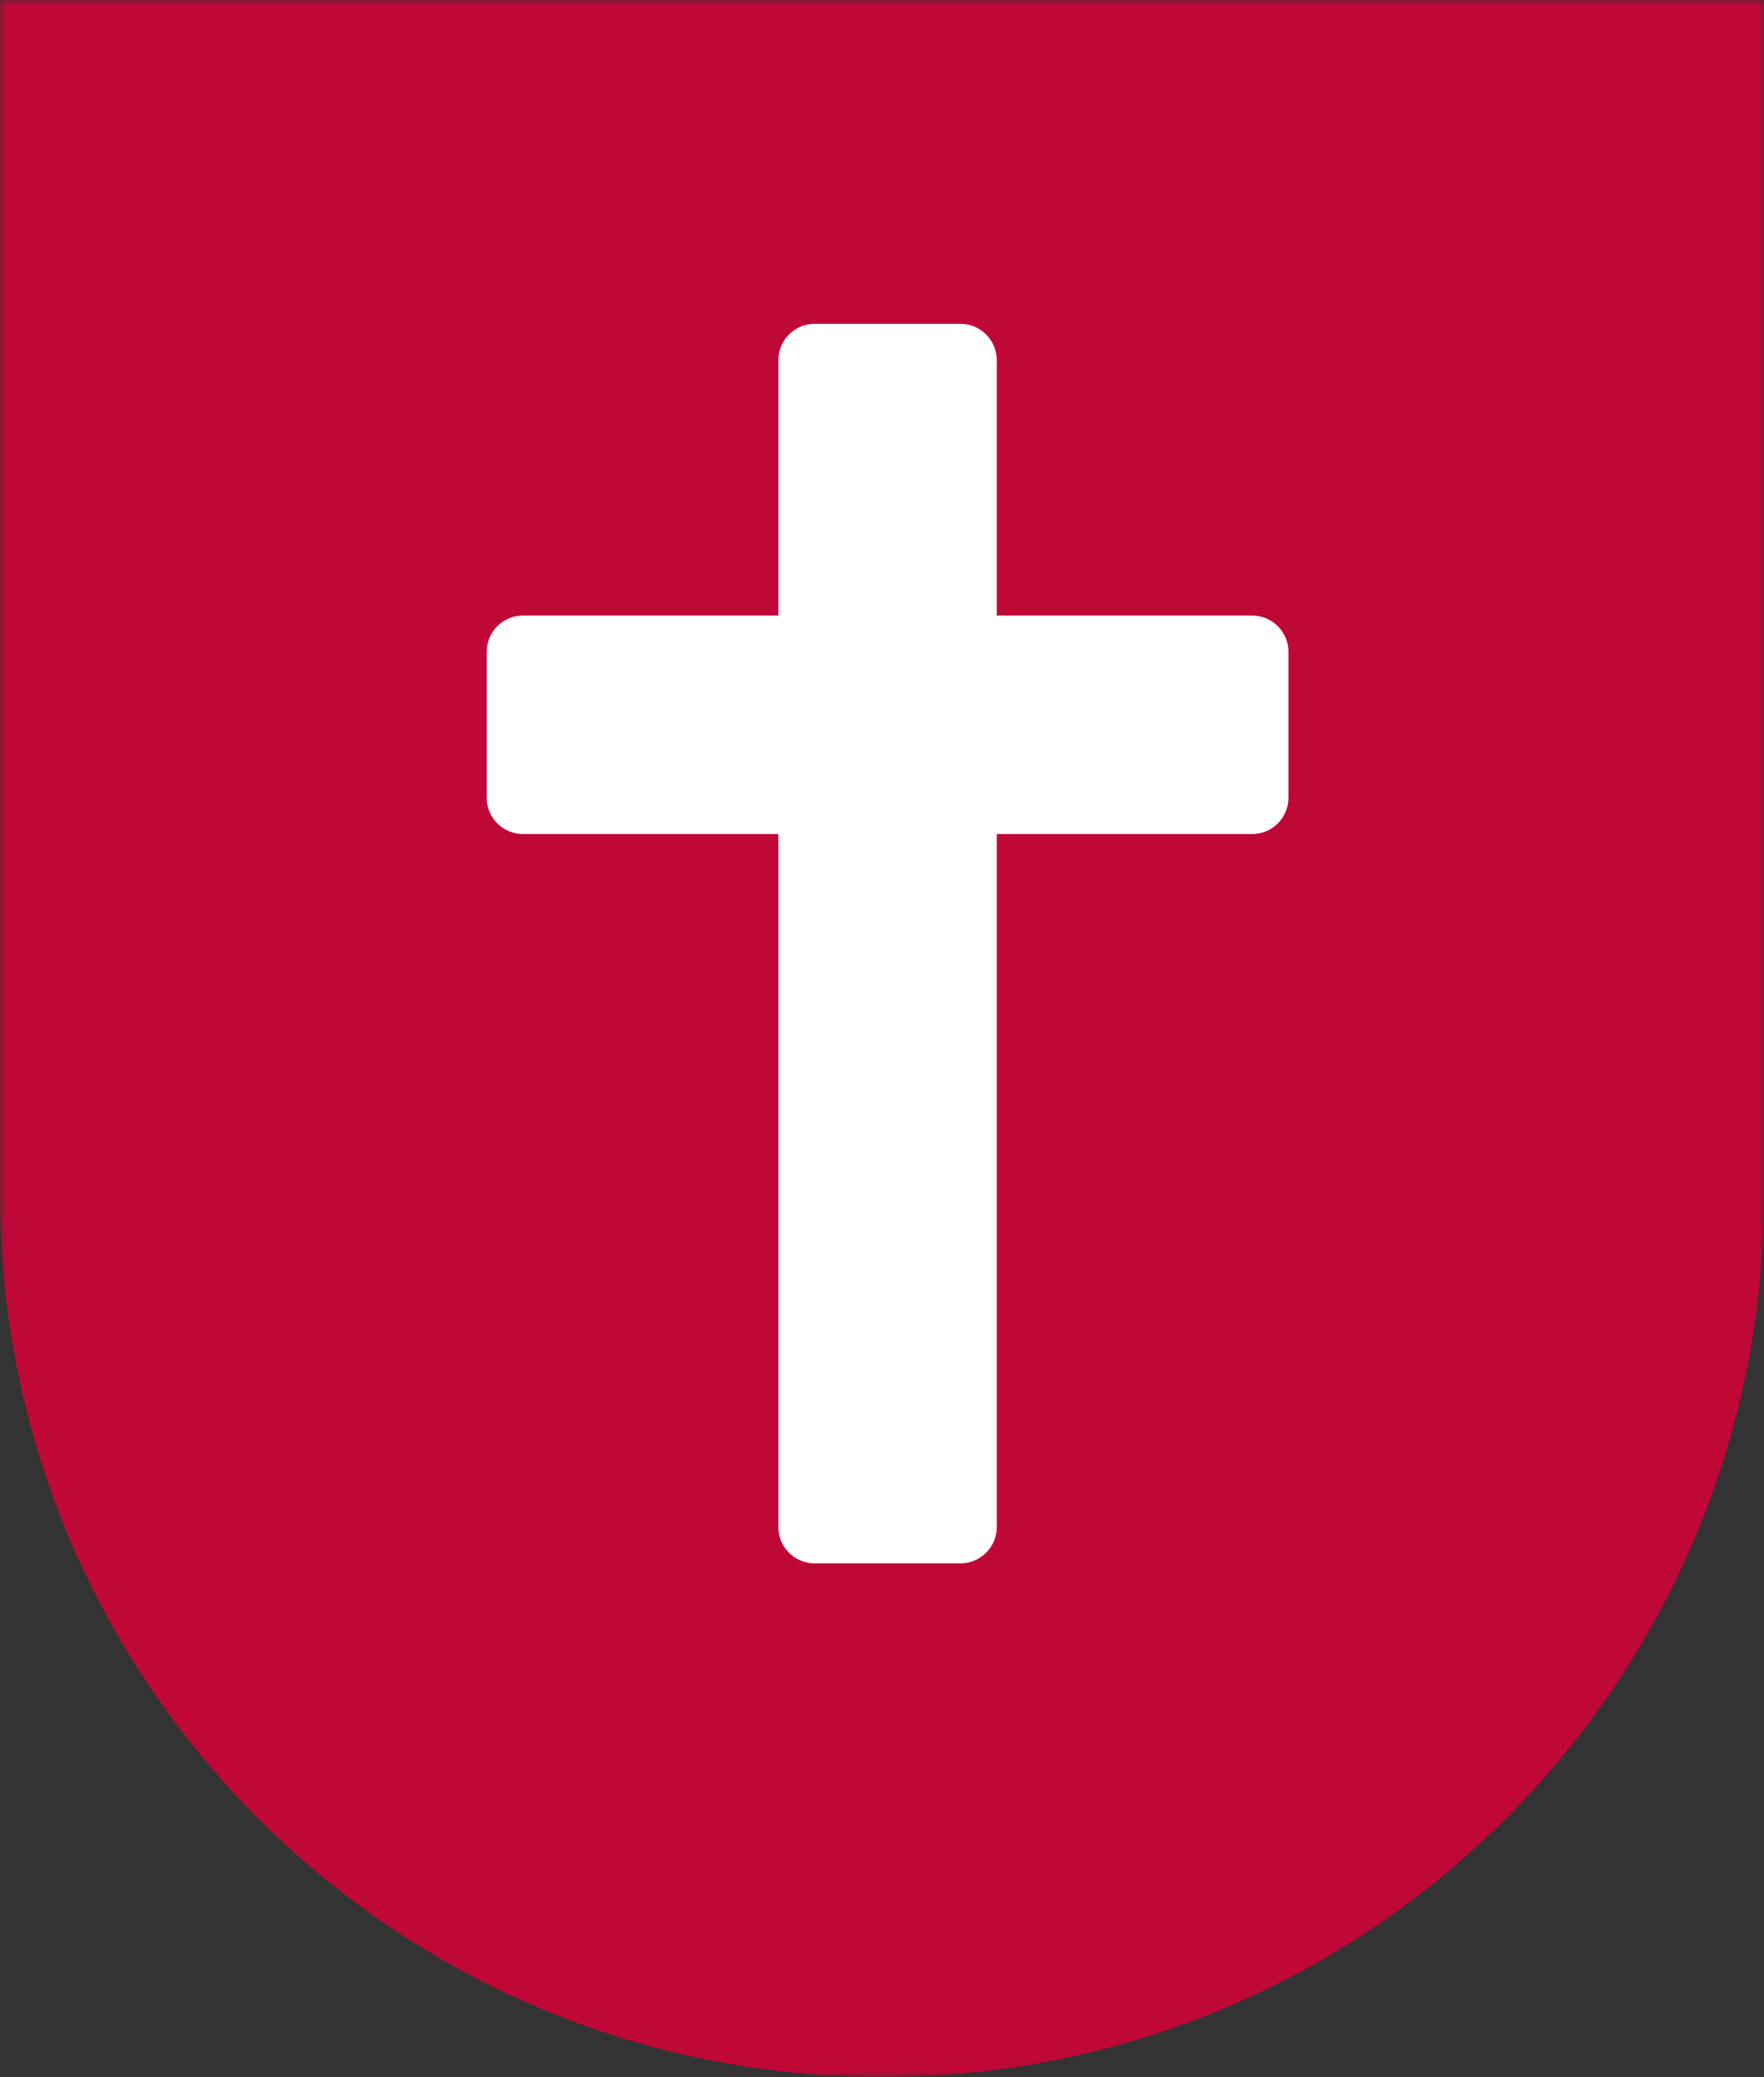
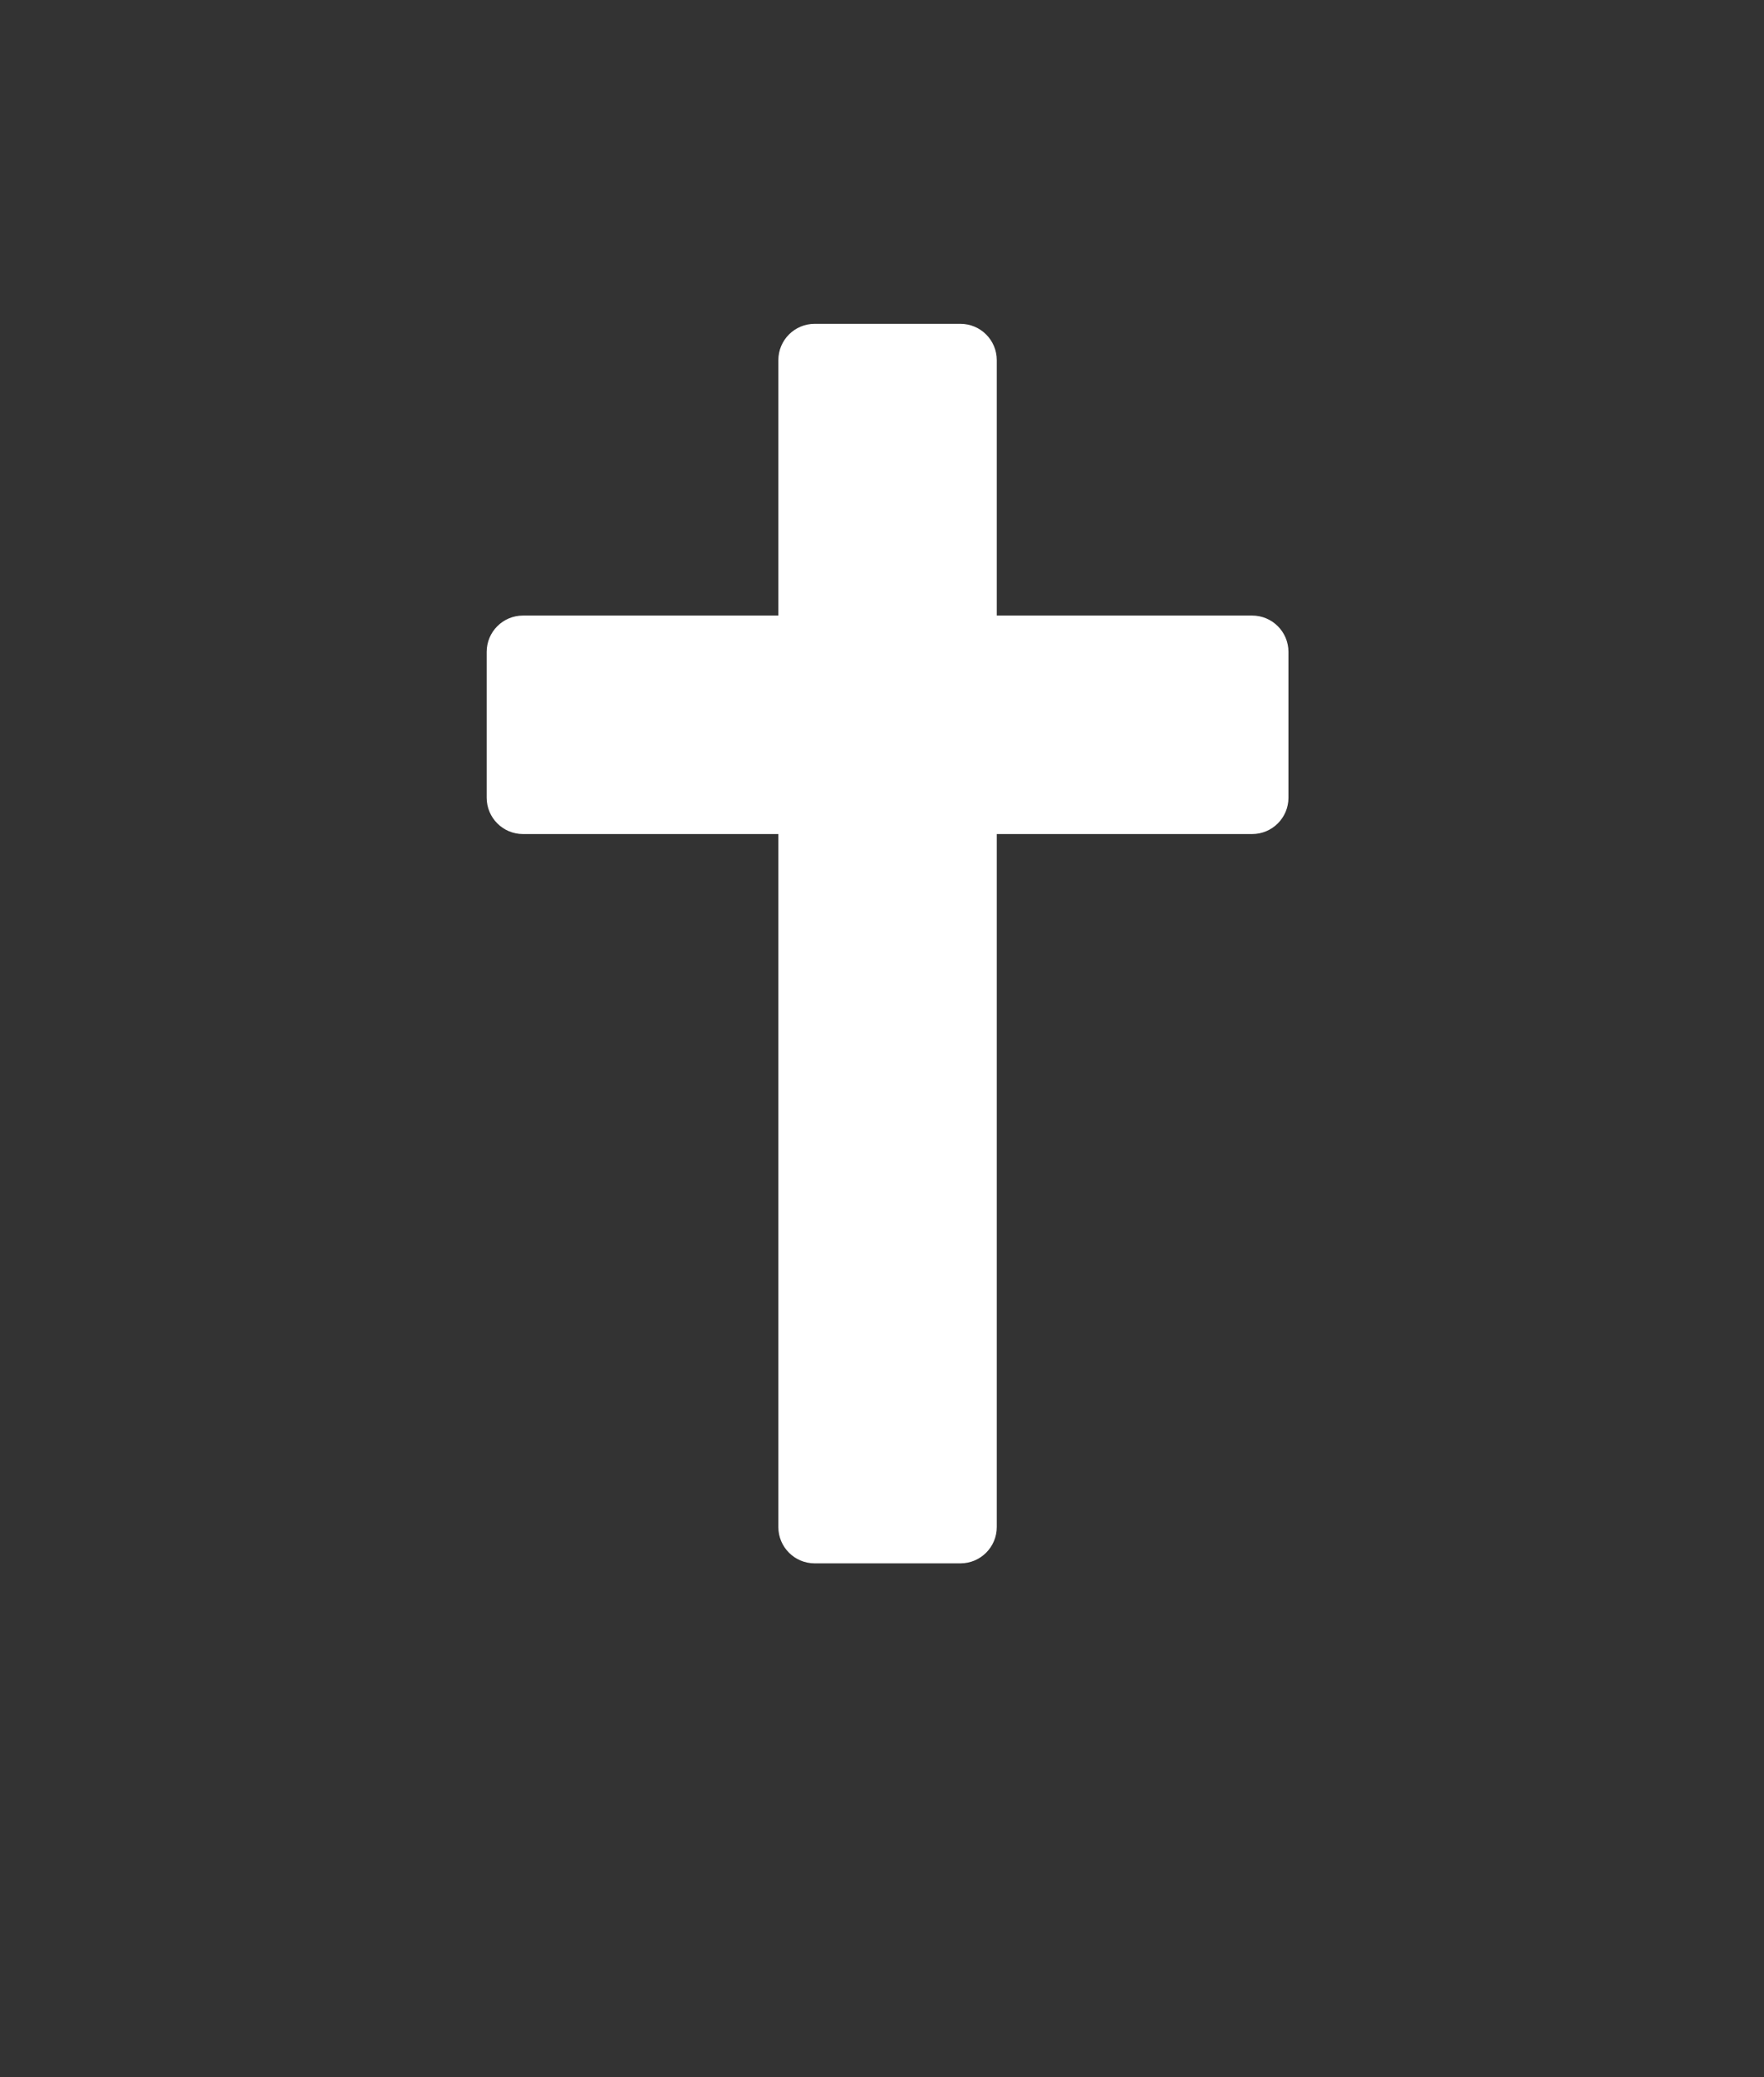
<svg xmlns="http://www.w3.org/2000/svg" width="158" height="186" viewBox="0 0 158 186" fill="none">
  <rect x="0" y="0" width="158" height="186" fill="#333333" stroke="none" />
  <g clip-path="url(#clip0_3805_9)">
    <mask id="mask0_3805_9" style="mask-type:luminance" maskUnits="userSpaceOnUse" x="0" y="0" width="158" height="186">
      <path d="M0 186L158 186L158 0L1.62606e-05 -1.38128e-05L0 186Z" fill="white" />
    </mask>
    <g mask="url(#mask0_3805_9)">
-       <path d="M158 107C158 150.631 122.631 186 79 186C35.37 186 3.0921e-06 150.63 6.9064e-06 107L1.62606e-05 -1.38128e-05L158 0L158 107Z" fill="#C00836" />
      <path d="M46.844 55.124L69.716 55.124L69.716 32.252C69.716 30.456 71.172 29 72.968 29L86.028 29C87.824 29 89.28 30.456 89.28 32.252L89.28 55.124L112.154 55.124C113.95 55.124 115.406 56.58 115.406 58.376L115.406 71.438C115.406 73.234 113.95 74.69 112.154 74.69L89.28 74.69L89.28 136.748C89.28 138.544 87.824 140 86.028 140L72.968 140C71.172 140 69.716 138.544 69.716 136.748L69.716 74.69L46.844 74.69C45.048 74.69 43.592 73.234 43.592 71.438L43.592 58.376C43.592 56.58 45.048 55.124 46.844 55.124Z" fill="white" />
    </g>
  </g>
  <defs>
    <clipPath id="clip0_3805_9">
      <rect width="158" height="186" fill="white" transform="translate(158 186) rotate(-180)" />
    </clipPath>
  </defs>
</svg>